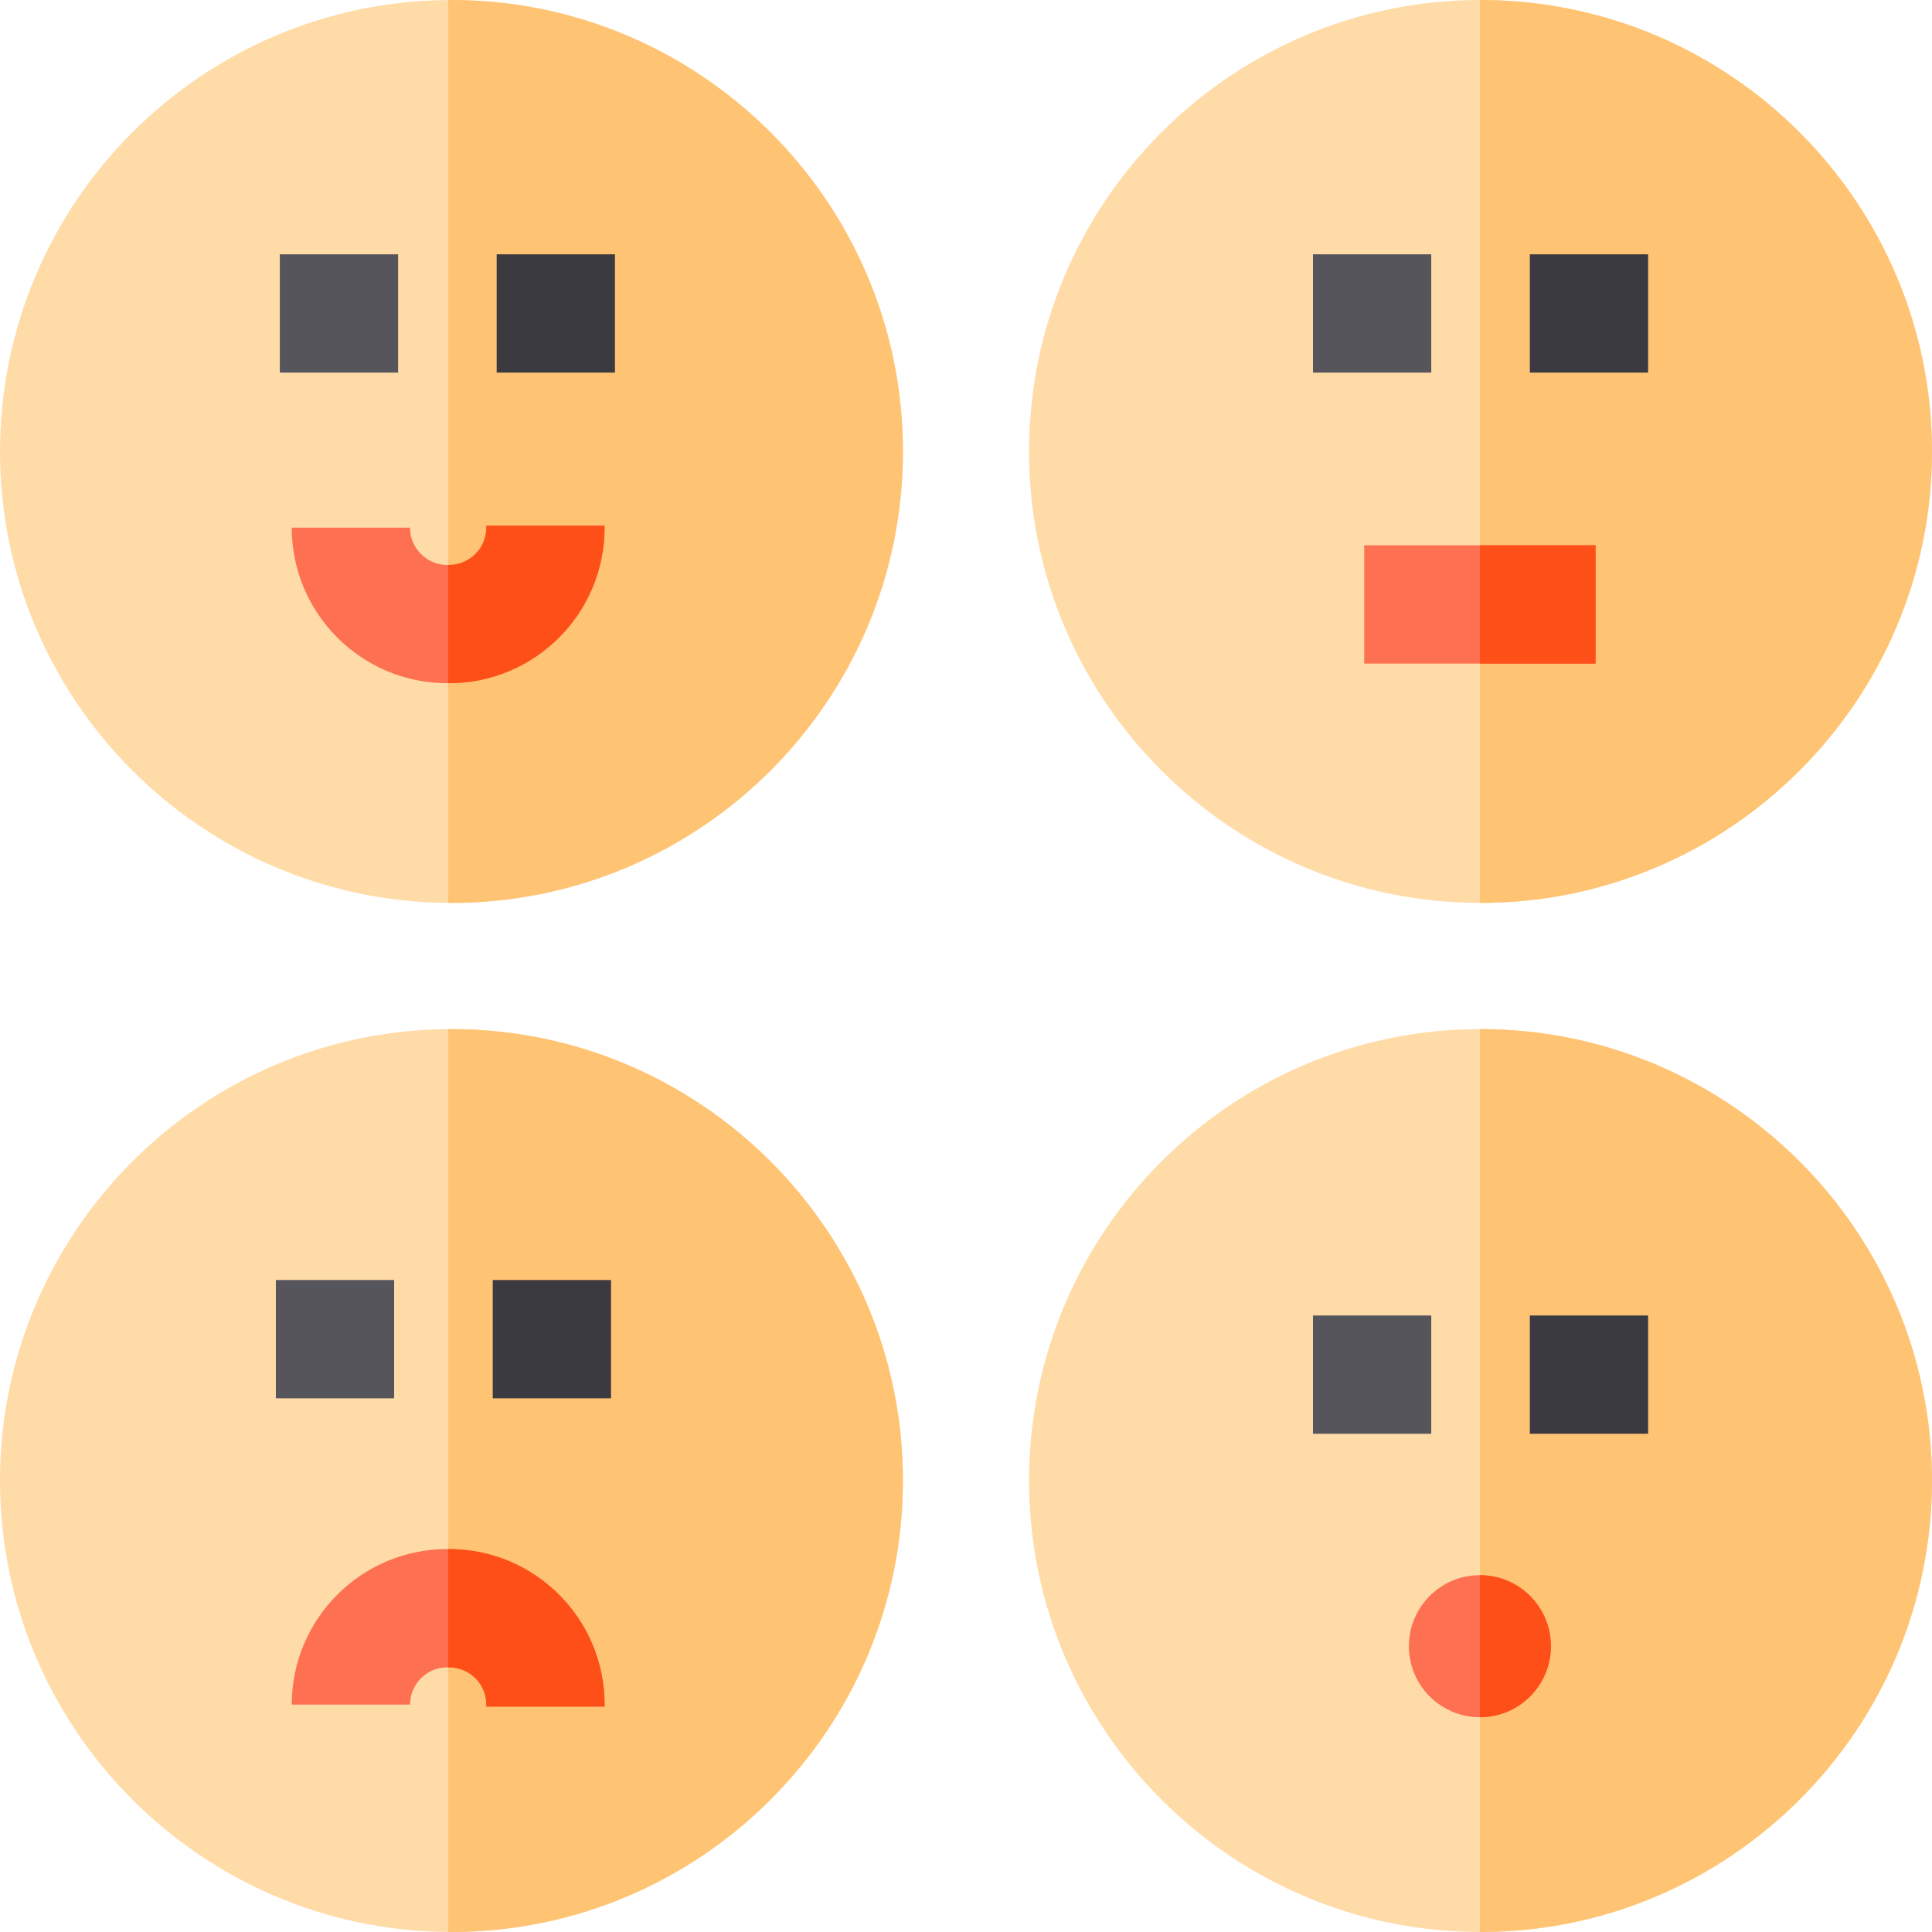
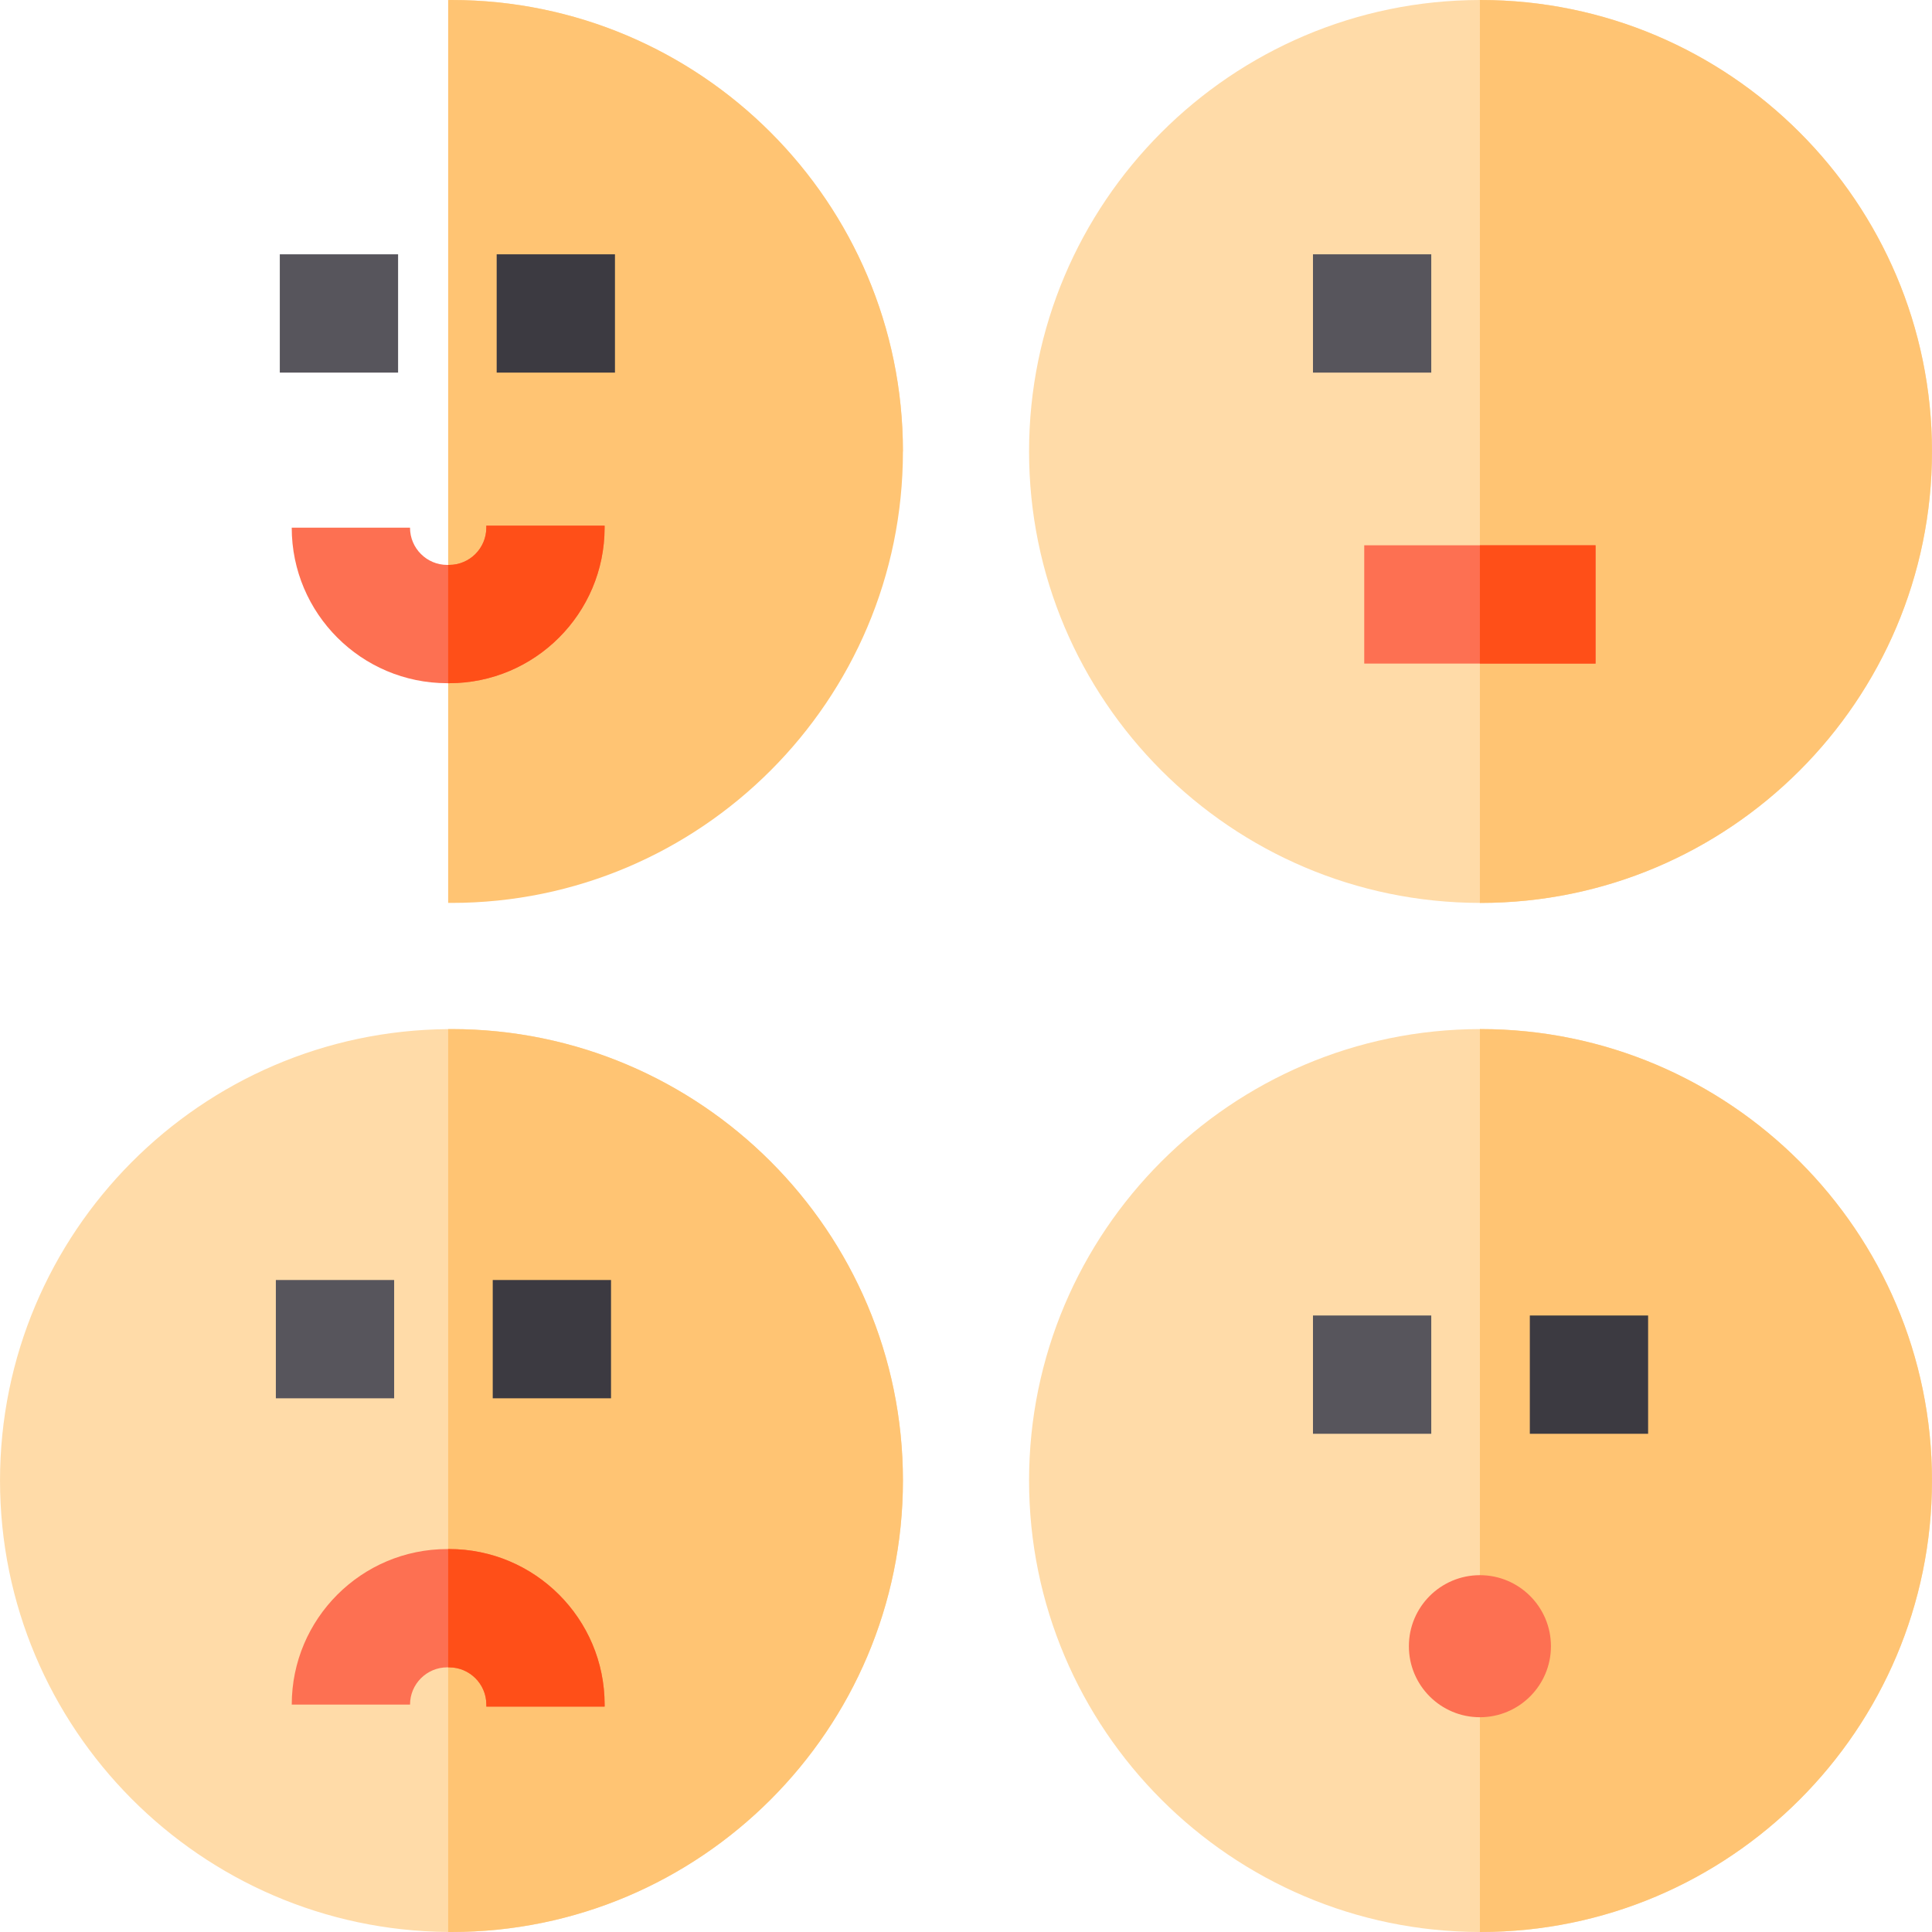
<svg xmlns="http://www.w3.org/2000/svg" version="1.1" id="Layer_1" viewBox="0 0 512 512" xml:space="preserve">
  <g>
    <path style="fill:#FFDBA8;" d="M239.287,392.359c0,65.975-53.666,119.641-119.641,119.641c-0.293,0-0.585,0-0.878-0.01   c-65.578-0.47-118.763-53.948-118.763-119.63s53.185-119.16,118.763-119.63c0.293-0.01,0.585-0.01,0.878-0.01   C185.621,272.718,239.287,326.384,239.287,392.359z" />
    <path style="fill:#FFDBA8;" d="M511.995,392.359c0,65.975-53.666,119.641-119.641,119.641h-0.167   c-65.891-0.094-119.474-53.718-119.474-119.641s53.582-119.547,119.474-119.641h0.167   C458.329,272.718,511.995,326.384,511.995,392.359z" />
    <path style="fill:#FFDBA8;" d="M511.995,119.641c0,65.975-53.666,119.641-119.641,119.641h-0.167   c-65.891-0.094-119.474-53.718-119.474-119.641S326.296,0.094,392.187,0h0.167C458.329,0,511.995,53.666,511.995,119.641z" />
  </g>
  <g>
    <path style="fill:#FFC473;" d="M511.995,392.359c0,65.975-53.666,119.641-119.641,119.641h-0.167V272.718h0.167   C458.329,272.718,511.995,326.384,511.995,392.359z" />
    <path style="fill:#FFC473;" d="M392.354,239.282h-0.167V0h0.167c65.975,0,119.641,53.666,119.641,119.641   S458.329,239.282,392.354,239.282z" />
    <path style="fill:#FFC473;" d="M239.287,392.359c0,65.975-53.666,119.641-119.641,119.641c-0.293,0-0.585,0-0.878-0.01V272.729   c0.293-0.01,0.585-0.01,0.878-0.01C185.621,272.718,239.287,326.384,239.287,392.359z" />
  </g>
  <rect x="73.106" y="339.216" style="fill:#57555C;" width="31.347" height="31.347" />
  <rect x="130.581" y="339.216" style="fill:#3C3A41;" width="31.347" height="31.347" />
  <rect x="347.951" y="348.62" style="fill:#57555C;" width="31.347" height="31.347" />
  <rect x="405.42" y="348.62" style="fill:#3C3A41;" width="31.347" height="31.347" />
  <path style="fill:#FD7052;" d="M411.016,436.266c0,5.193-2.111,9.895-5.517,13.302s-8.119,5.517-13.312,5.517  c-10.397,0-18.819-8.432-18.819-18.819c0-5.204,2.111-9.906,5.507-13.312c3.406-3.406,8.119-5.517,13.312-5.517  s9.906,2.111,13.312,5.517C408.905,426.36,411.016,431.062,411.016,436.266z" />
  <rect x="347.951" y="67.396" style="fill:#57555C;" width="31.347" height="31.347" />
-   <rect x="405.42" y="67.396" style="fill:#3C3A41;" width="31.347" height="31.347" />
  <rect x="361.535" y="144.509" style="fill:#FD7052;" width="61.304" height="31.347" />
-   <path style="fill:#FFDBA8;" d="M239.287,119.641c0,65.975-53.666,119.641-119.641,119.641c-0.293,0-0.585,0-0.878-0.01  c-65.578-0.47-118.763-53.948-118.763-119.63S53.191,0.481,118.768,0.01C119.061,0,119.353,0,119.646,0  C185.621,0,239.287,53.666,239.287,119.641z" />
+   <path style="fill:#FFDBA8;" d="M239.287,119.641c-0.293,0-0.585,0-0.878-0.01  c-65.578-0.47-118.763-53.948-118.763-119.63S53.191,0.481,118.768,0.01C119.061,0,119.353,0,119.646,0  C185.621,0,239.287,53.666,239.287,119.641z" />
  <path style="fill:#FFC473;" d="M119.646,239.282c-0.293,0-0.585,0-0.878-0.01V0.01C119.061,0,119.353,0,119.646,0  c65.975,0,119.641,53.666,119.641,119.641S185.621,239.282,119.646,239.282z" />
  <rect x="74.151" y="67.396" style="fill:#57555C;" width="31.347" height="31.347" />
  <rect x="131.626" y="67.396" style="fill:#3C3A41;" width="31.347" height="31.347" />
  <g>
-     <path style="fill:#FF4F18;" d="M405.499,422.954c3.406,3.406,5.517,8.108,5.517,13.312c0,5.193-2.111,9.895-5.517,13.302   s-8.119,5.517-13.312,5.517v-37.648C397.38,417.437,402.092,419.547,405.499,422.954z" />
    <rect x="392.182" y="144.509" style="fill:#FF4F18;" width="30.657" height="31.347" />
  </g>
  <path style="fill:#FD7052;" d="M160.225,139.311v0.533c0,22.727-18.484,41.211-41.211,41.211h-0.491  c-22.727,0-41.211-18.484-41.211-41.211h31.347c0,5.444,4.42,9.864,9.864,9.864h0.491c5.444,0,9.864-4.42,9.864-9.864v-0.533  H160.225z" />
  <path style="fill:#FF4F18;" d="M160.225,139.311v0.533c0,22.727-18.484,41.211-41.211,41.211h-0.251v-31.347h0.251  c5.444,0,9.864-4.42,9.864-9.864v-0.533H160.225z" />
  <path style="fill:#FD7052;" d="M160.231,452.261v-0.533c0-22.727-18.484-41.211-41.211-41.211h-0.491  c-22.727,0-41.211,18.484-41.211,41.211h31.347c0-5.444,4.42-9.864,9.864-9.864h0.491c5.444,0,9.864,4.42,9.864,9.864v0.533H160.231  z" />
  <path style="fill:#FF4F18;" d="M160.231,452.261v-0.533c0-22.727-18.484-41.211-41.211-41.211h-0.251v31.347h0.251  c5.444,0,9.864,4.42,9.864,9.864v0.533H160.231z" />
</svg>